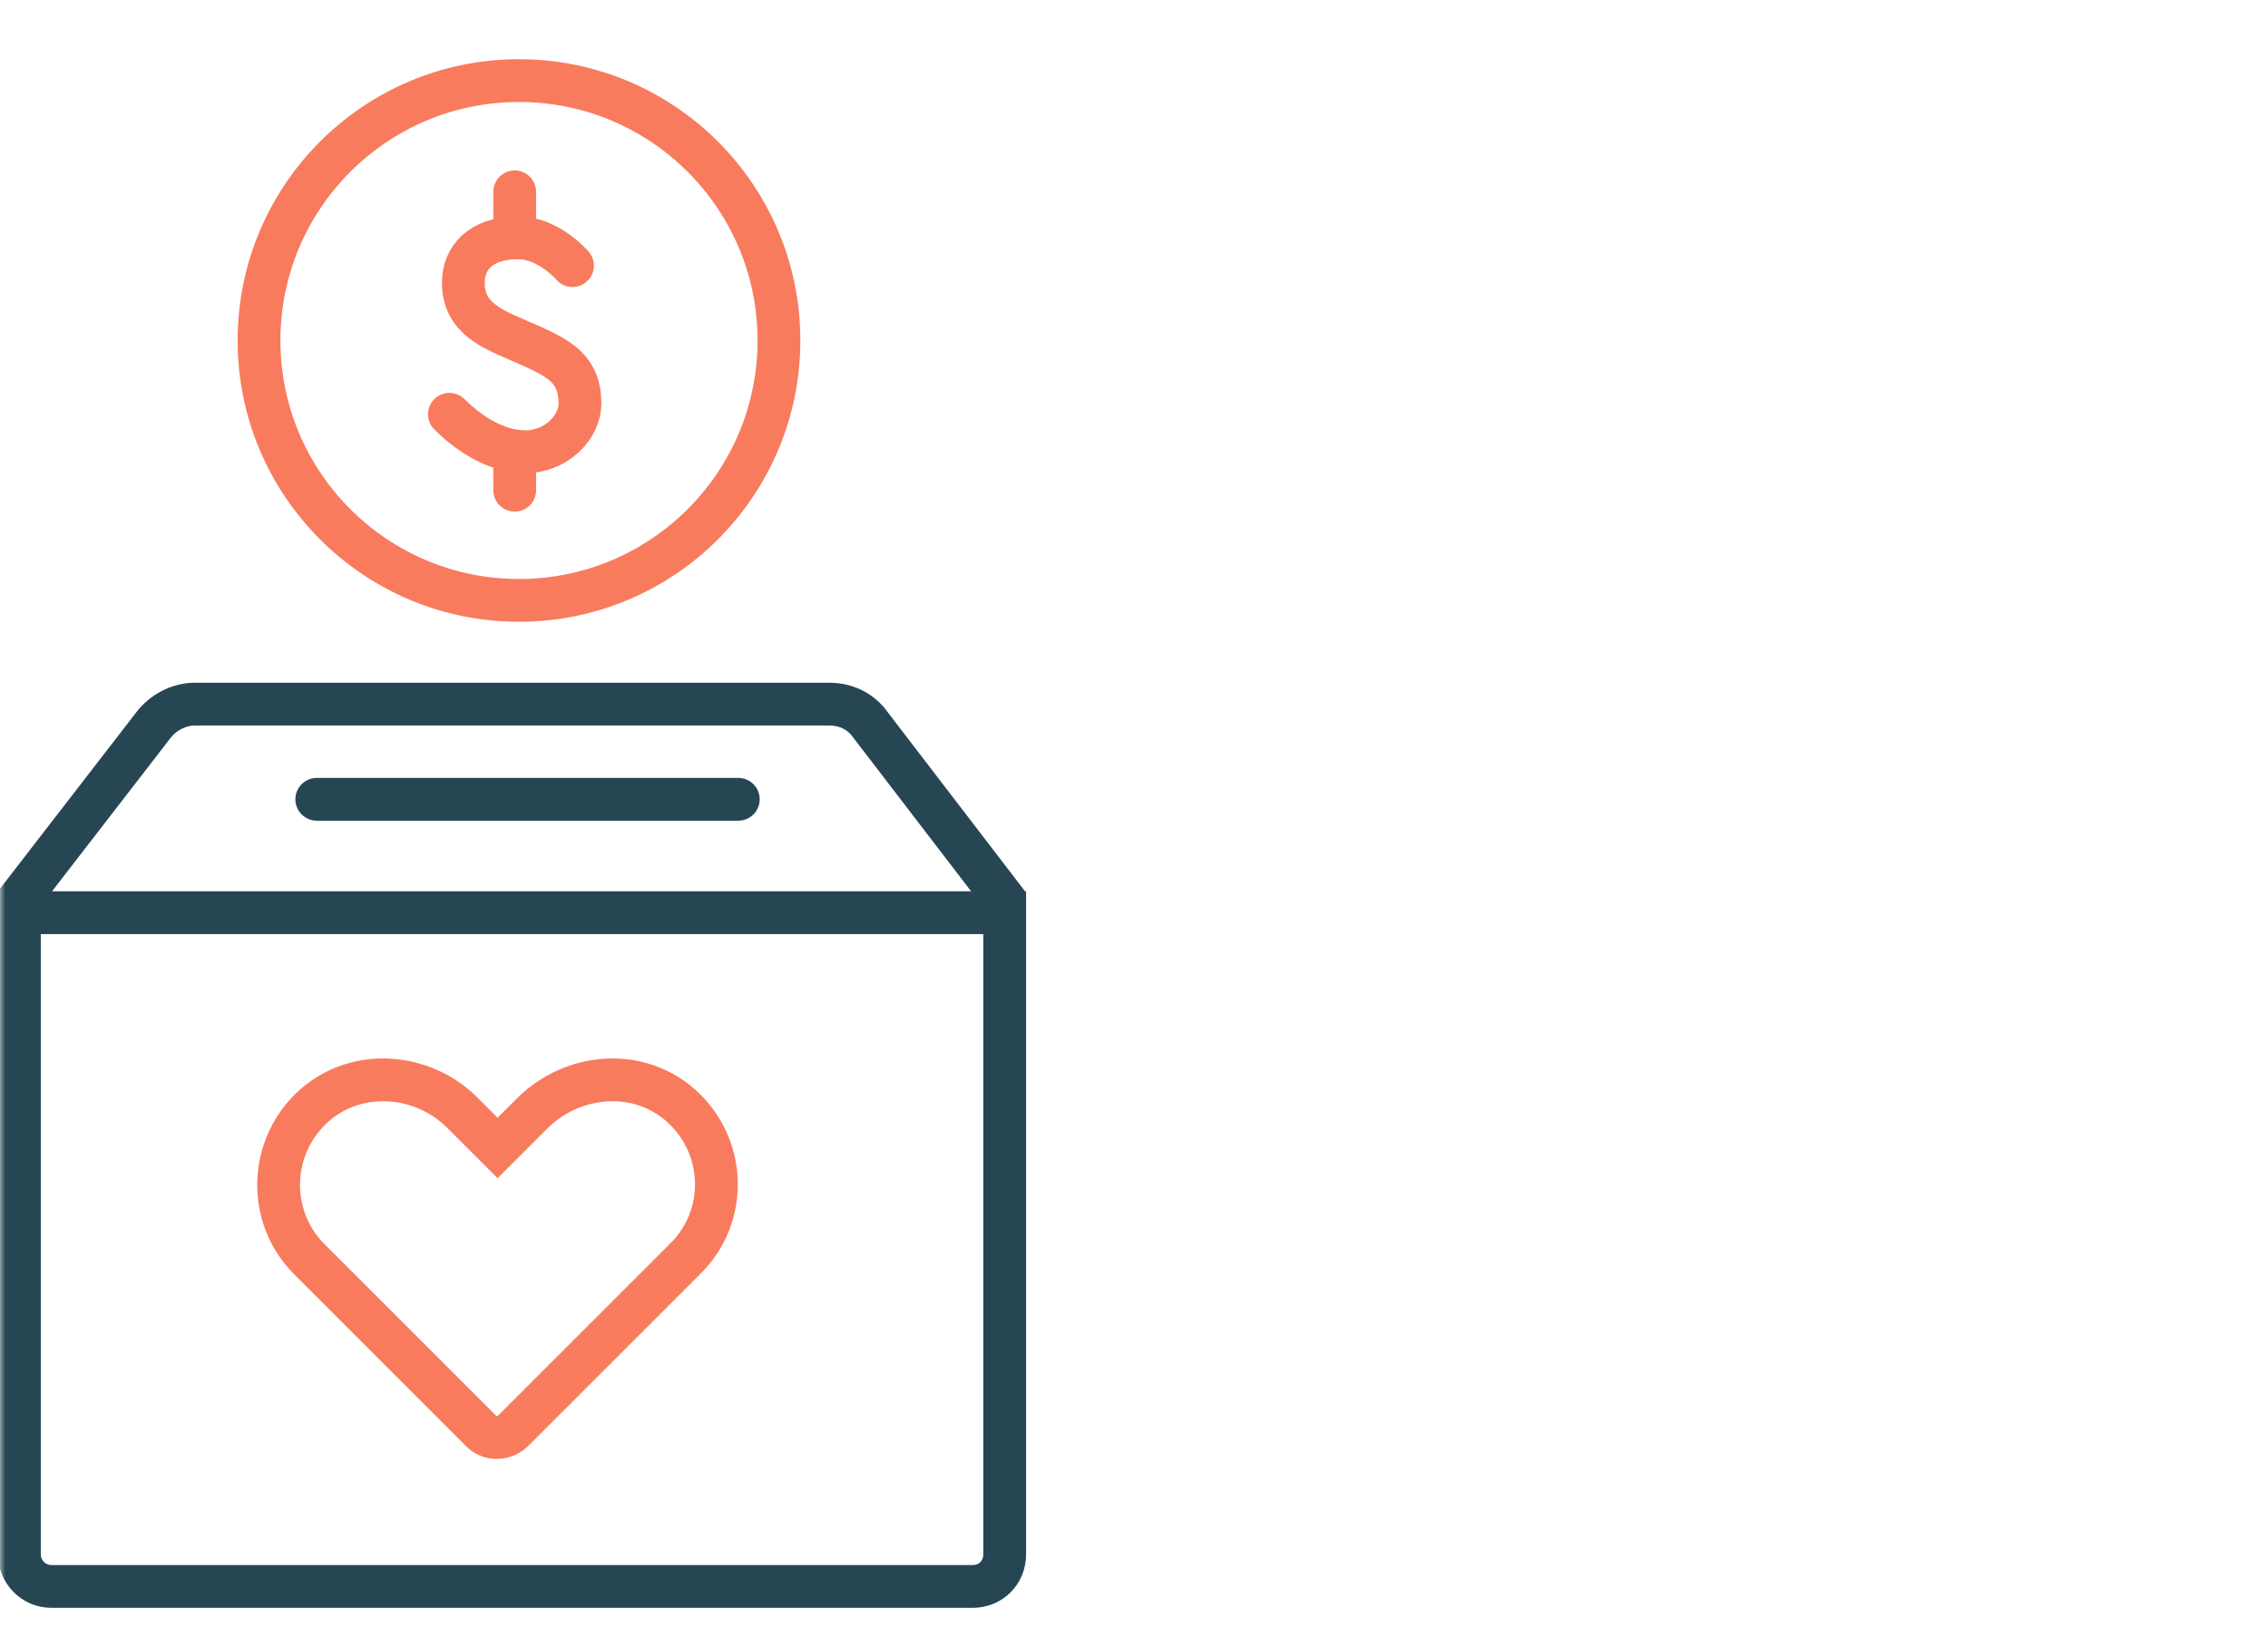
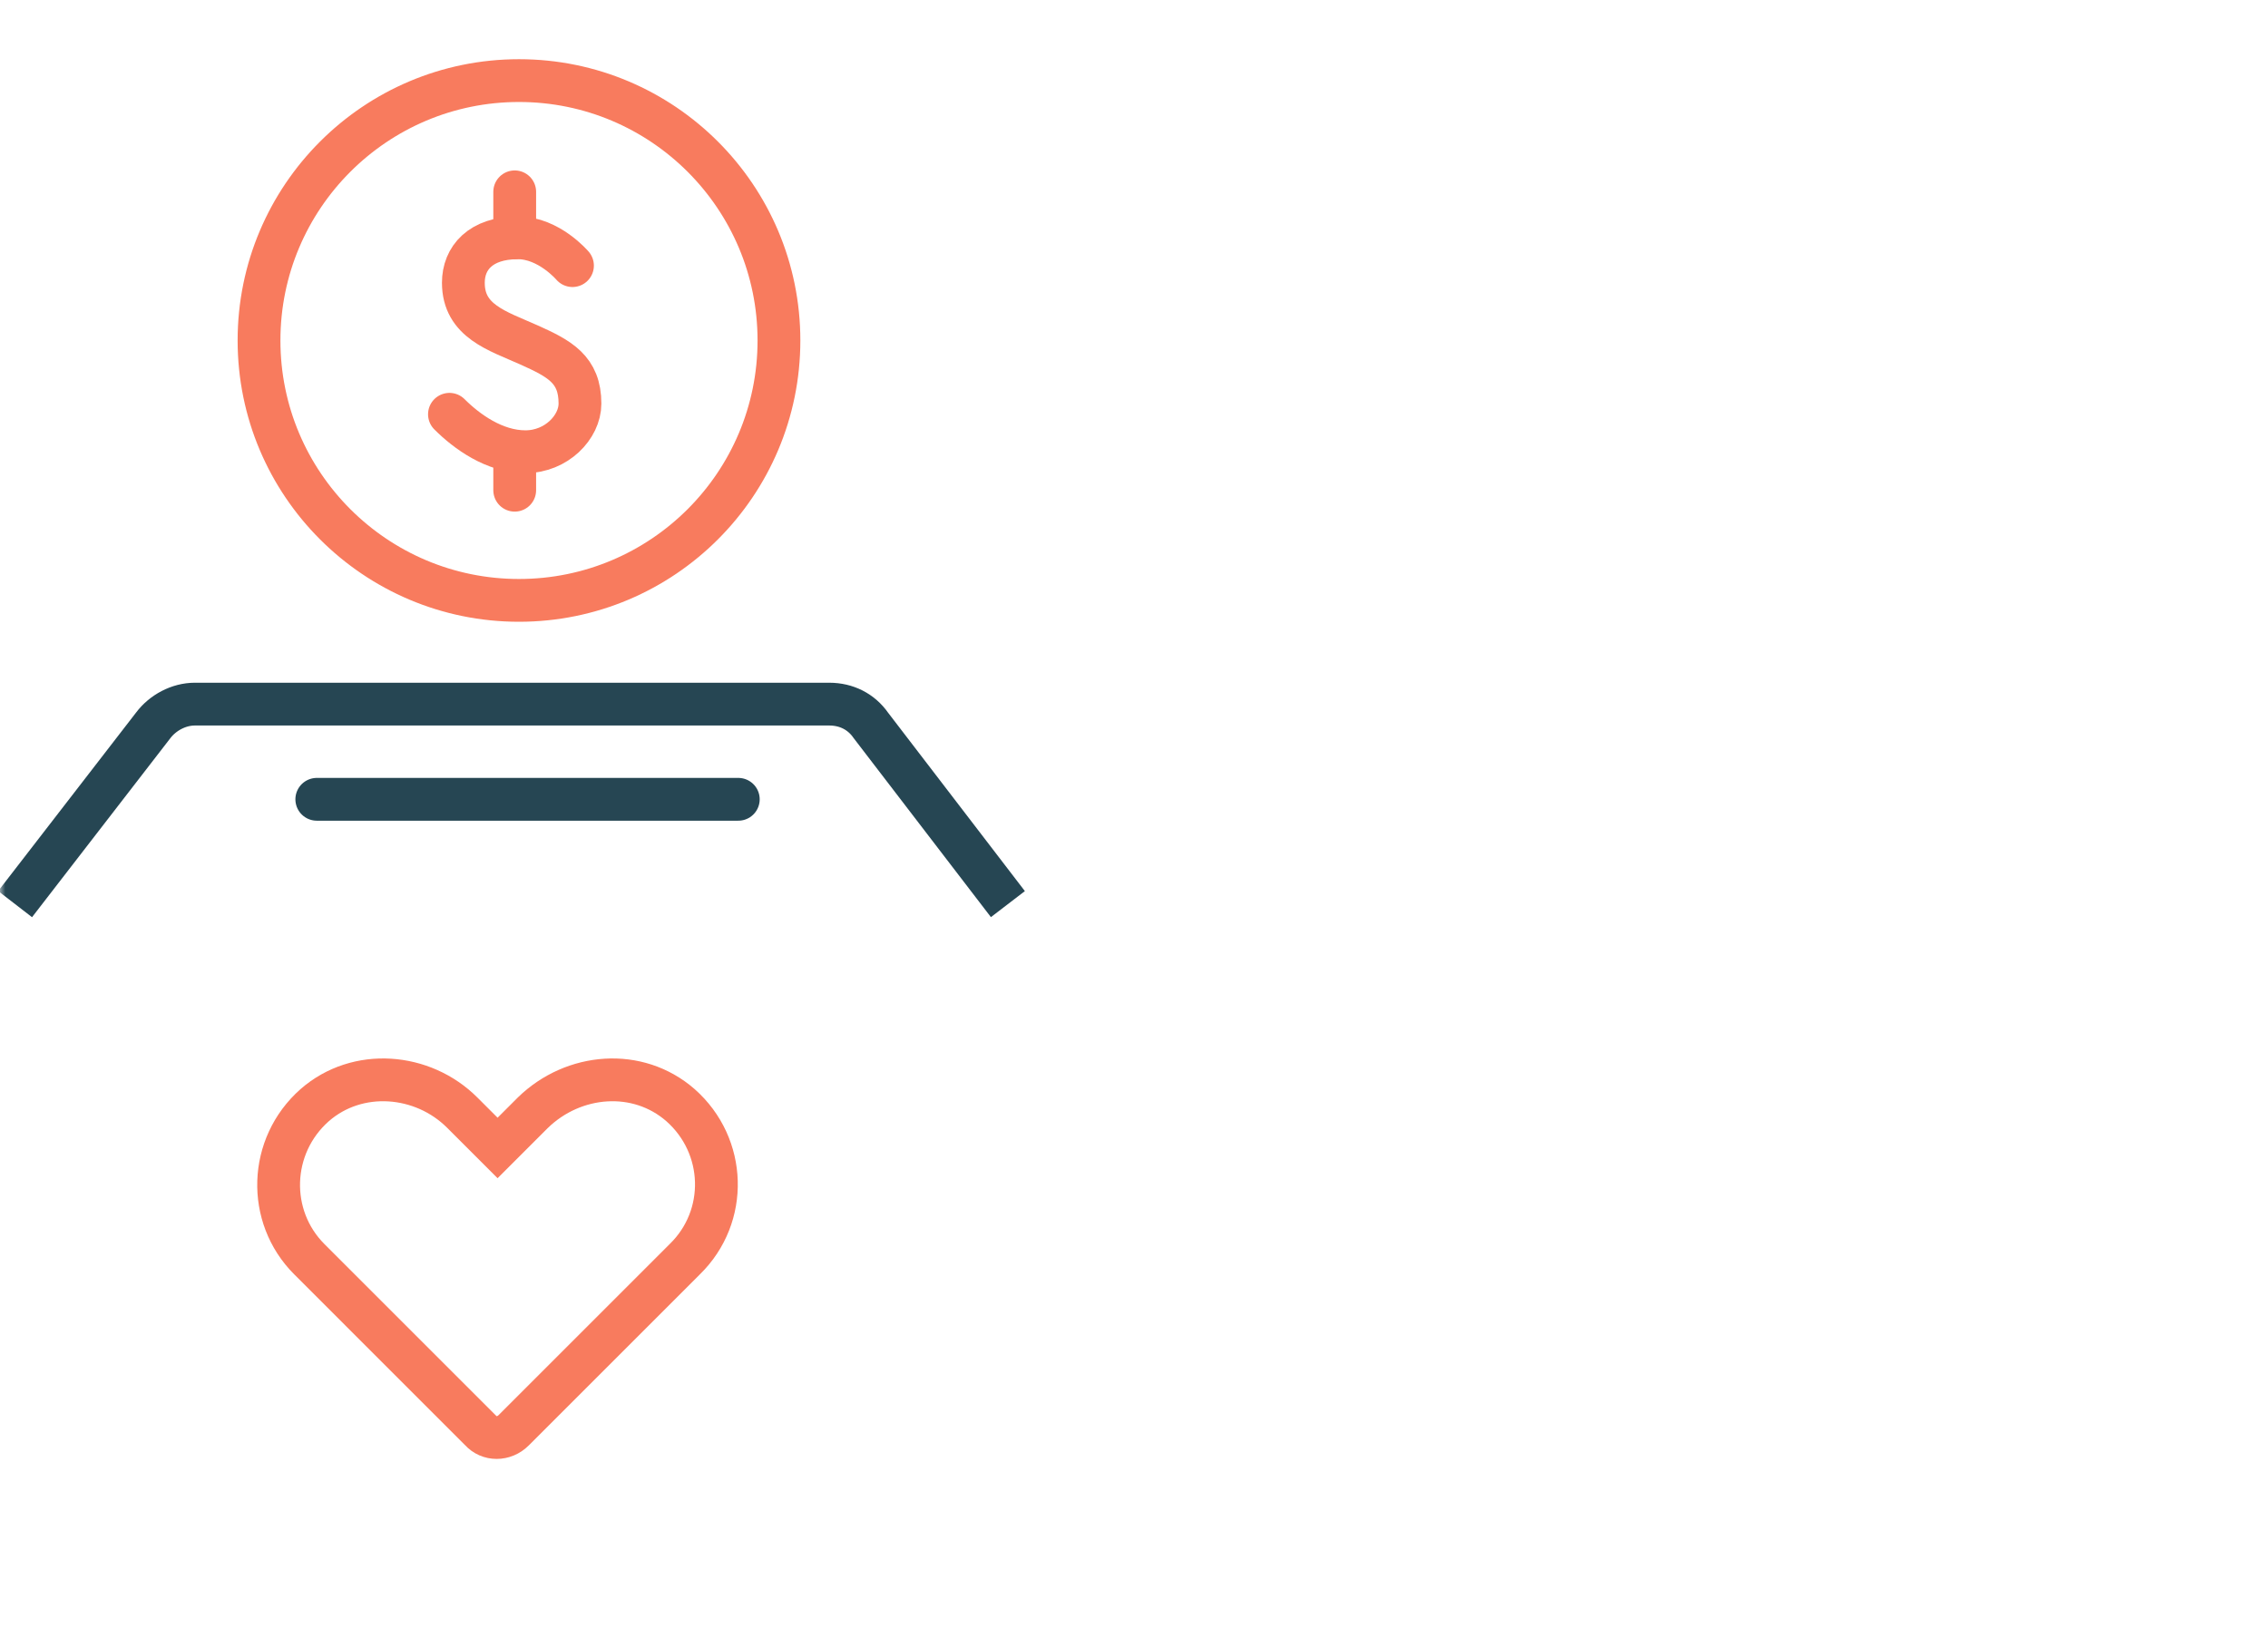
<svg xmlns="http://www.w3.org/2000/svg" width="212" height="154" viewBox="0 0 212 154" fill="none">
  <mask id="mask0_1191_1094" style="mask-type:alpha" maskUnits="userSpaceOnUse" x="0" y="0" width="212" height="154">
    <rect width="212" height="154" fill="#D9D9D9" />
  </mask>
  <g mask="url(#mask0_1191_1094)">
-     <path d="M1.812 85.336H93.912V145.336C93.912 147.036 92.612 148.336 90.912 148.336H4.812C3.112 148.336 1.812 146.936 1.812 145.336V85.336Z" stroke="#264653" stroke-width="4" stroke-miterlimit="10" />
    <path d="M94.212 84.536L81.412 67.836C80.512 66.536 79.112 65.836 77.512 65.836H18.212C16.712 65.836 15.212 66.636 14.312 67.836L1.412 84.536" stroke="#264653" stroke-width="4" stroke-miterlimit="10" />
    <path d="M29.612 74.736H69.012" stroke="#264653" stroke-width="4" stroke-miterlimit="10" stroke-linecap="round" />
    <path d="M63.612 103.336C59.612 99.836 53.612 100.336 49.812 104.036L46.512 107.336L43.212 104.036C39.512 100.336 33.412 99.836 29.412 103.336C25.112 107.136 24.912 113.736 28.912 117.736L44.912 133.736C45.712 134.636 47.112 134.636 48.012 133.736L64.012 117.736C68.112 113.736 67.912 107.136 63.612 103.336Z" stroke="#F87B5E" stroke-width="4" stroke-miterlimit="10" stroke-linecap="round" />
    <path d="M48.512 56.136C61.933 56.136 72.812 45.256 72.812 31.836C72.812 18.415 61.933 7.536 48.512 7.536C35.092 7.536 24.212 18.415 24.212 31.836C24.212 45.256 35.092 56.136 48.512 56.136Z" stroke="#F87B5E" stroke-width="4" stroke-miterlimit="10" stroke-linecap="round" />
    <path d="M53.512 24.836C53.512 24.836 51.312 22.236 48.412 22.236C44.912 22.236 43.312 24.136 43.312 26.436C43.312 30.036 46.512 30.936 49.412 32.236C52.312 33.536 54.212 34.536 54.212 37.736C54.212 39.936 52.012 42.236 49.112 42.236C46.212 42.236 43.612 40.336 42.012 38.736" stroke="#F87B5E" stroke-width="4" stroke-miterlimit="10" stroke-linecap="round" />
    <path d="M48.112 22.236V17.936" stroke="#F87B5E" stroke-width="4" stroke-miterlimit="10" stroke-linecap="round" />
    <path d="M48.112 45.836V42.636" stroke="#F87B5E" stroke-width="4" stroke-miterlimit="10" stroke-linecap="round" />
  </g>
</svg>